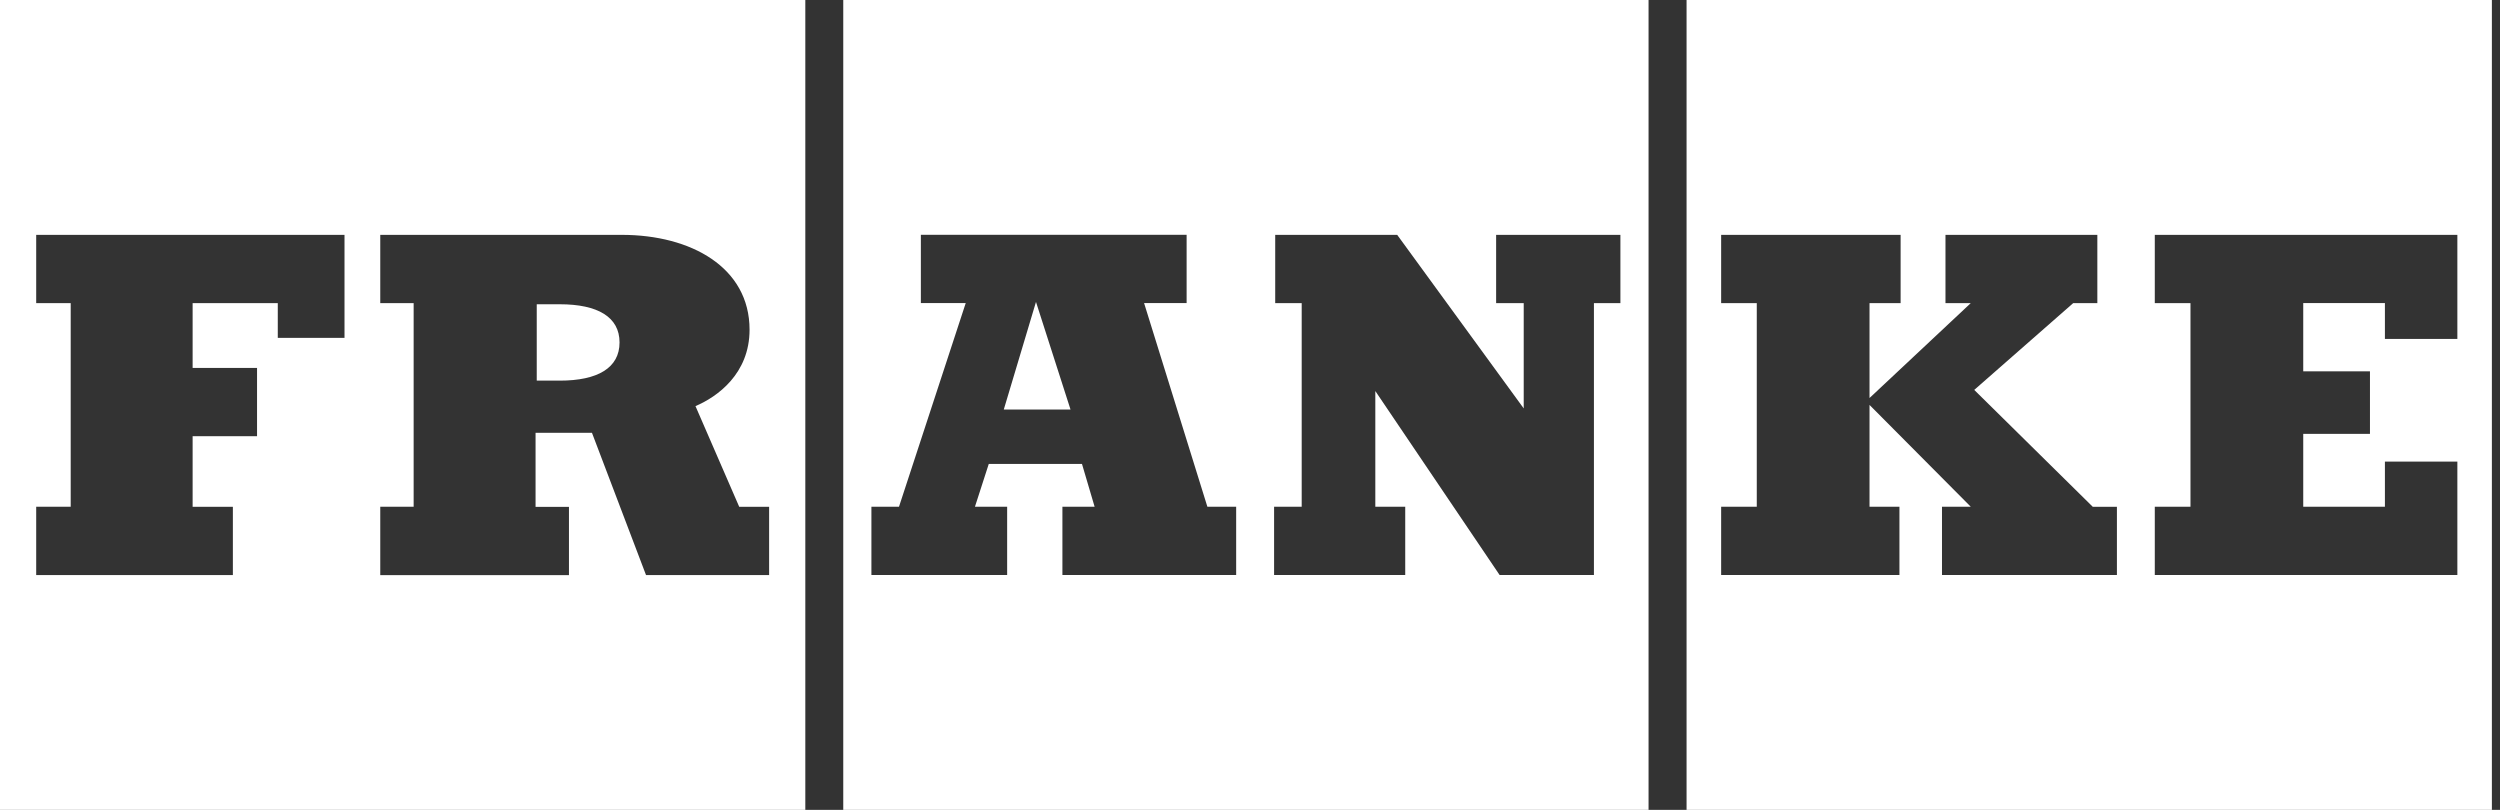
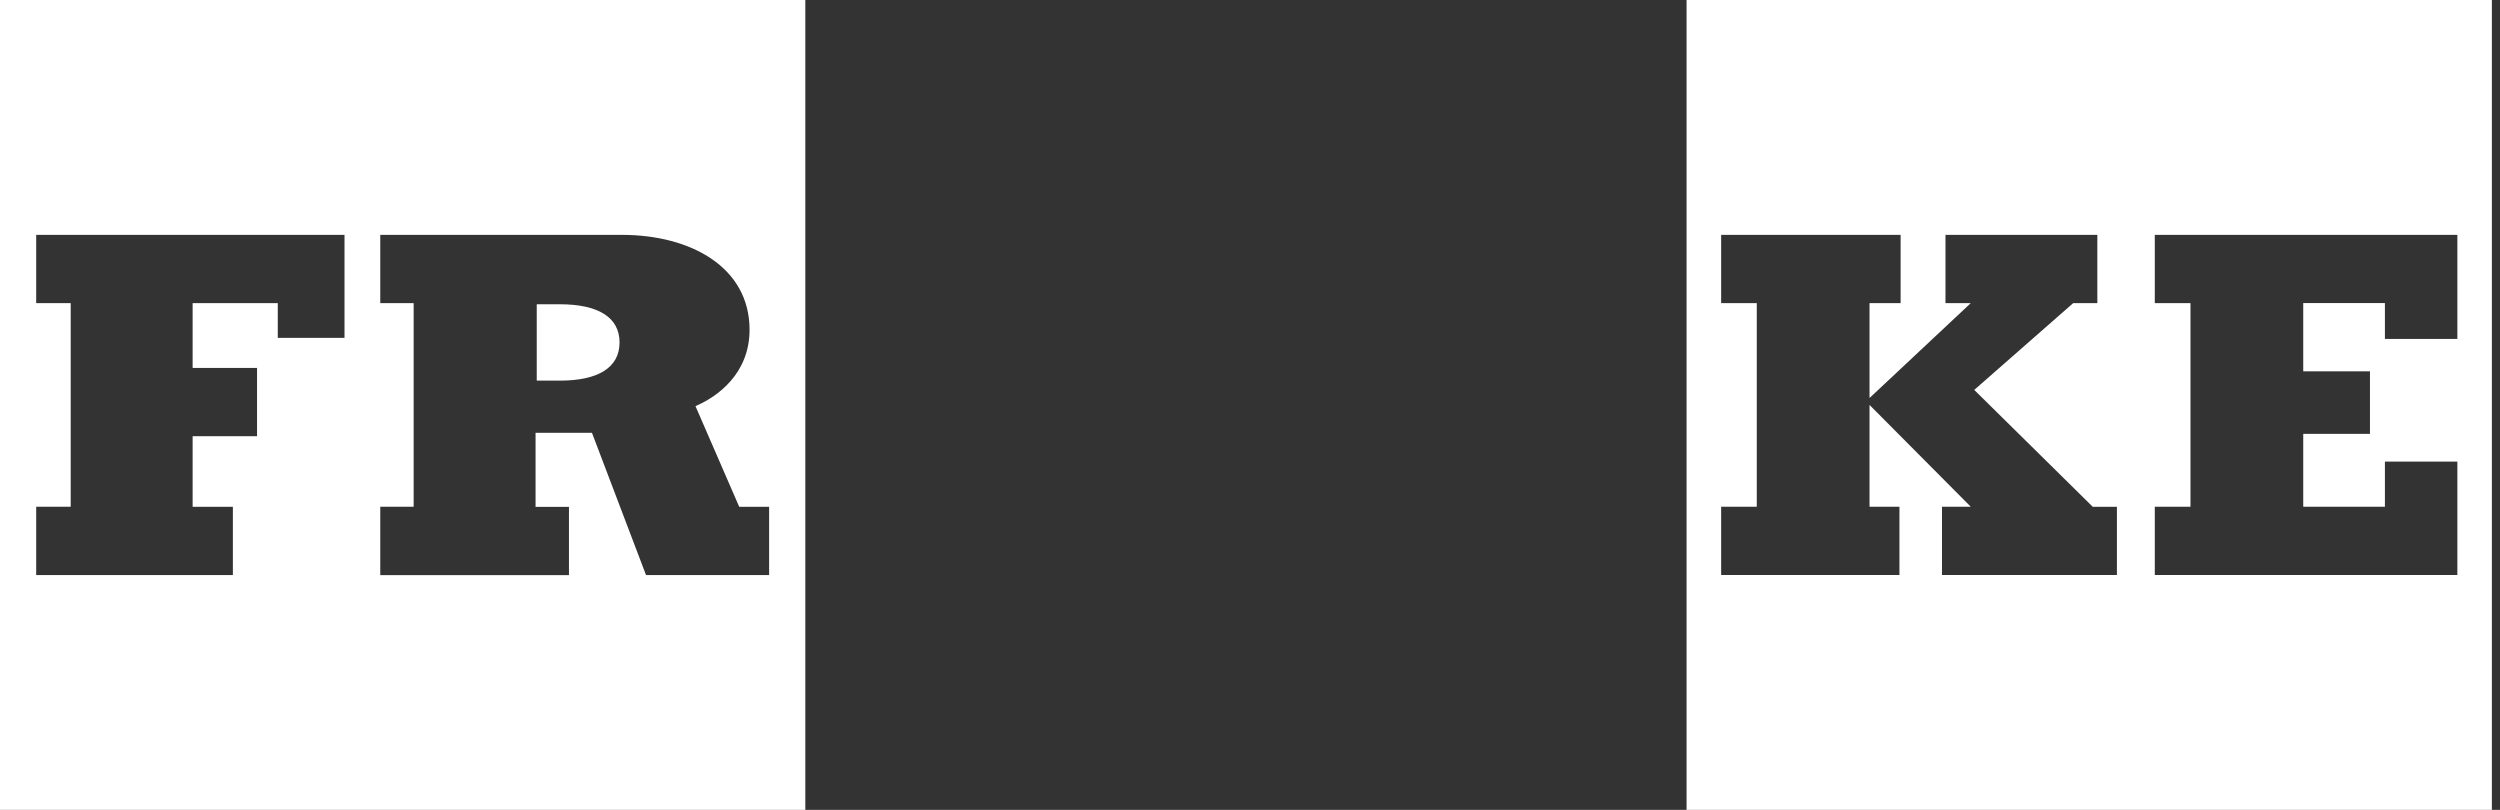
<svg xmlns="http://www.w3.org/2000/svg" width="142" height="46" viewBox="0 0 142 46" fill="none">
  <rect x="0" y="0" width="142" height="46" fill="#333333" stroke="none" />
-   <path d="M47.897 46H93.638V0H47.897V46ZM72.368 28.782H73.936V17.218H72.432V13.34H79.361L86.547 23.198V17.218H84.98V13.34H92.039V17.218H90.535V32.66H85.178L78.118 22.211V28.782H79.817V32.66H72.368V28.782ZM49.496 28.782H51.063L54.853 17.215H52.305V13.336H67.4V17.215H64.984L68.579 28.782H70.214V32.66H60.345V28.782H62.174L61.456 26.351H56.162L55.377 28.782H57.206V32.66H49.496V28.782Z" fill="white" />
-   <path d="M58.844 17.15L57.015 23.261H60.805L58.844 17.15Z" fill="white" />
  <path d="M0 46H45.742V0H0V46ZM21.599 28.782H23.495V17.218H21.599V13.34H35.321C39.242 13.34 42.575 15.18 42.575 18.729C42.575 21.227 40.745 22.54 39.503 23.067L41.987 28.785H43.686V32.663H36.694L33.623 24.582H30.42V28.789H32.317V32.667H21.599V28.789V28.782ZM2.056 28.782H4.016V17.218H2.056V13.34H19.568V19.189H15.778V17.218H10.941V20.898H14.6V24.776H10.941V28.785H13.227V32.663H2.056V28.785V28.782Z" fill="white" />
  <path d="M95.797 0V46H141.539V0H95.797ZM120.237 32.66H110.305V28.782H111.939L106.189 23V28.782H107.888V32.66H97.761V28.782H99.785V17.218H97.761V13.34H107.955V17.218H106.189V22.607L111.939 17.218H110.503V13.34H119.129V17.218H117.757L112.137 22.147L118.868 28.785H120.241V32.663L120.237 32.66ZM139.578 19.253H135.463V17.215H130.824V21.093H134.614V24.642H130.824V28.782H135.463V26.22H139.578V32.66H122.392V28.782H124.419V17.218H122.392V13.34H139.578V19.253Z" fill="white" />
  <path d="M35.19 19.451C35.19 18.004 33.948 17.282 31.793 17.282H30.487V21.62H31.793C33.948 21.62 35.19 20.898 35.19 19.451Z" fill="white" />
</svg>